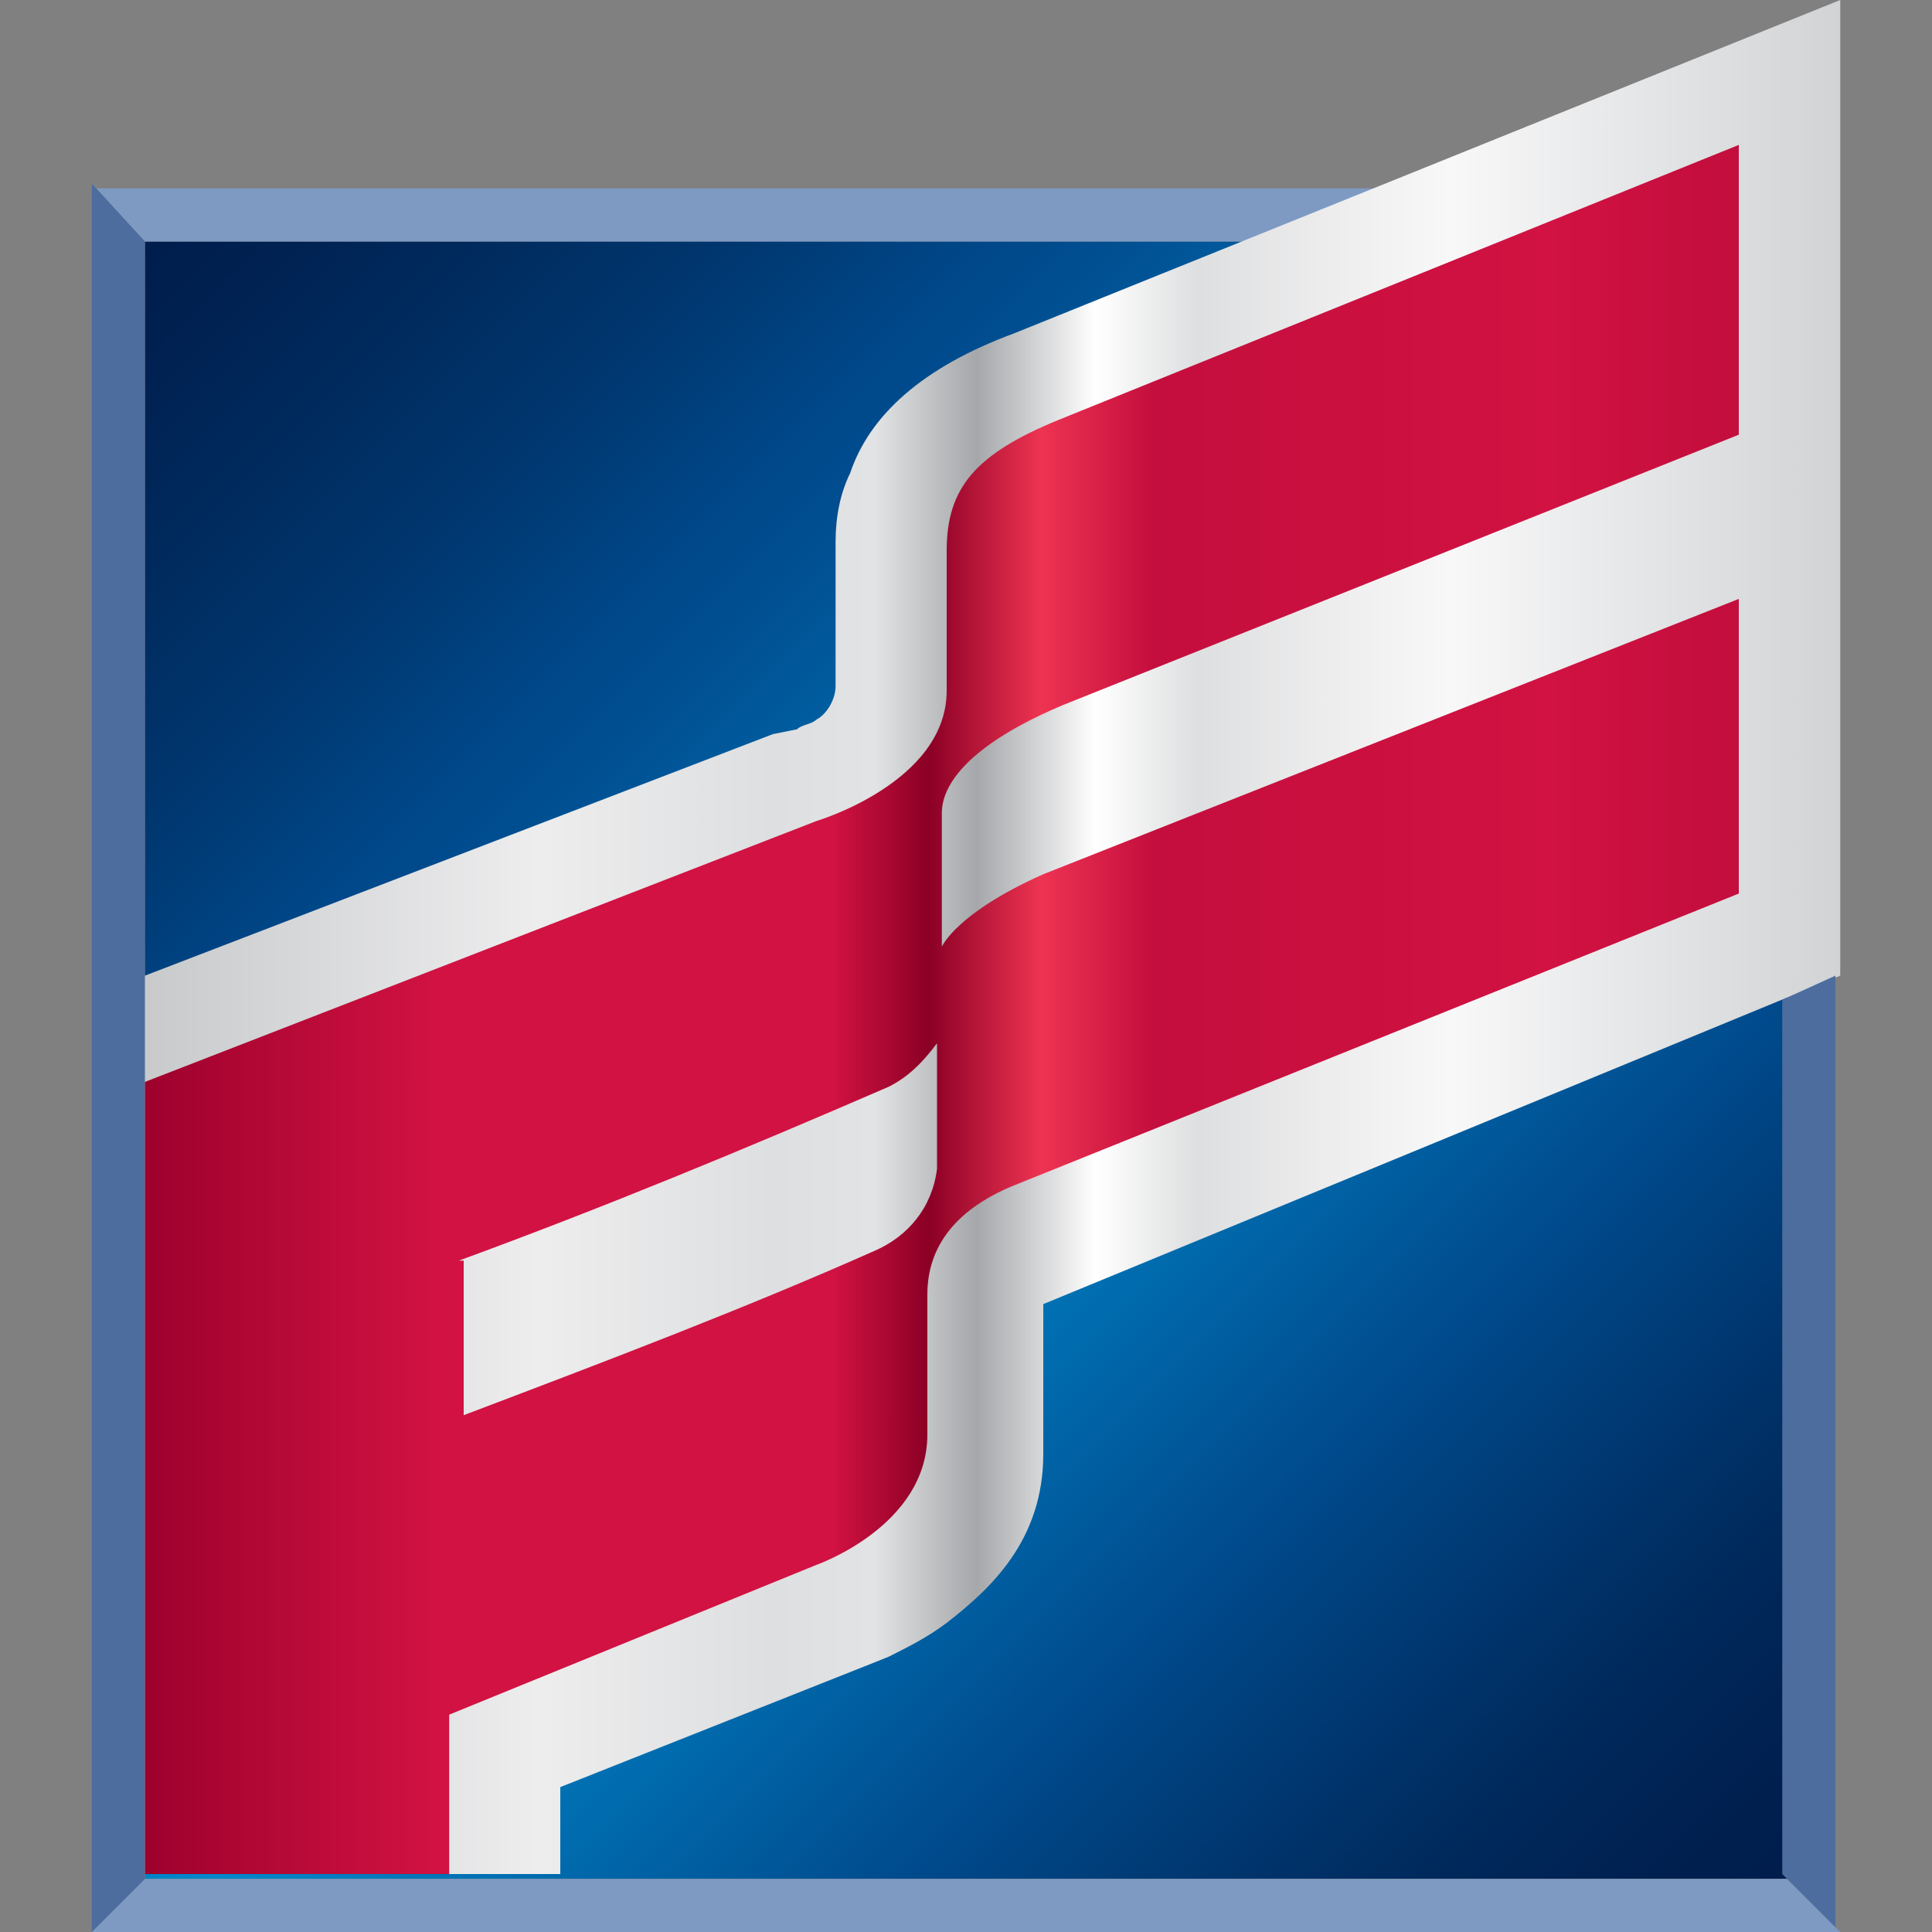
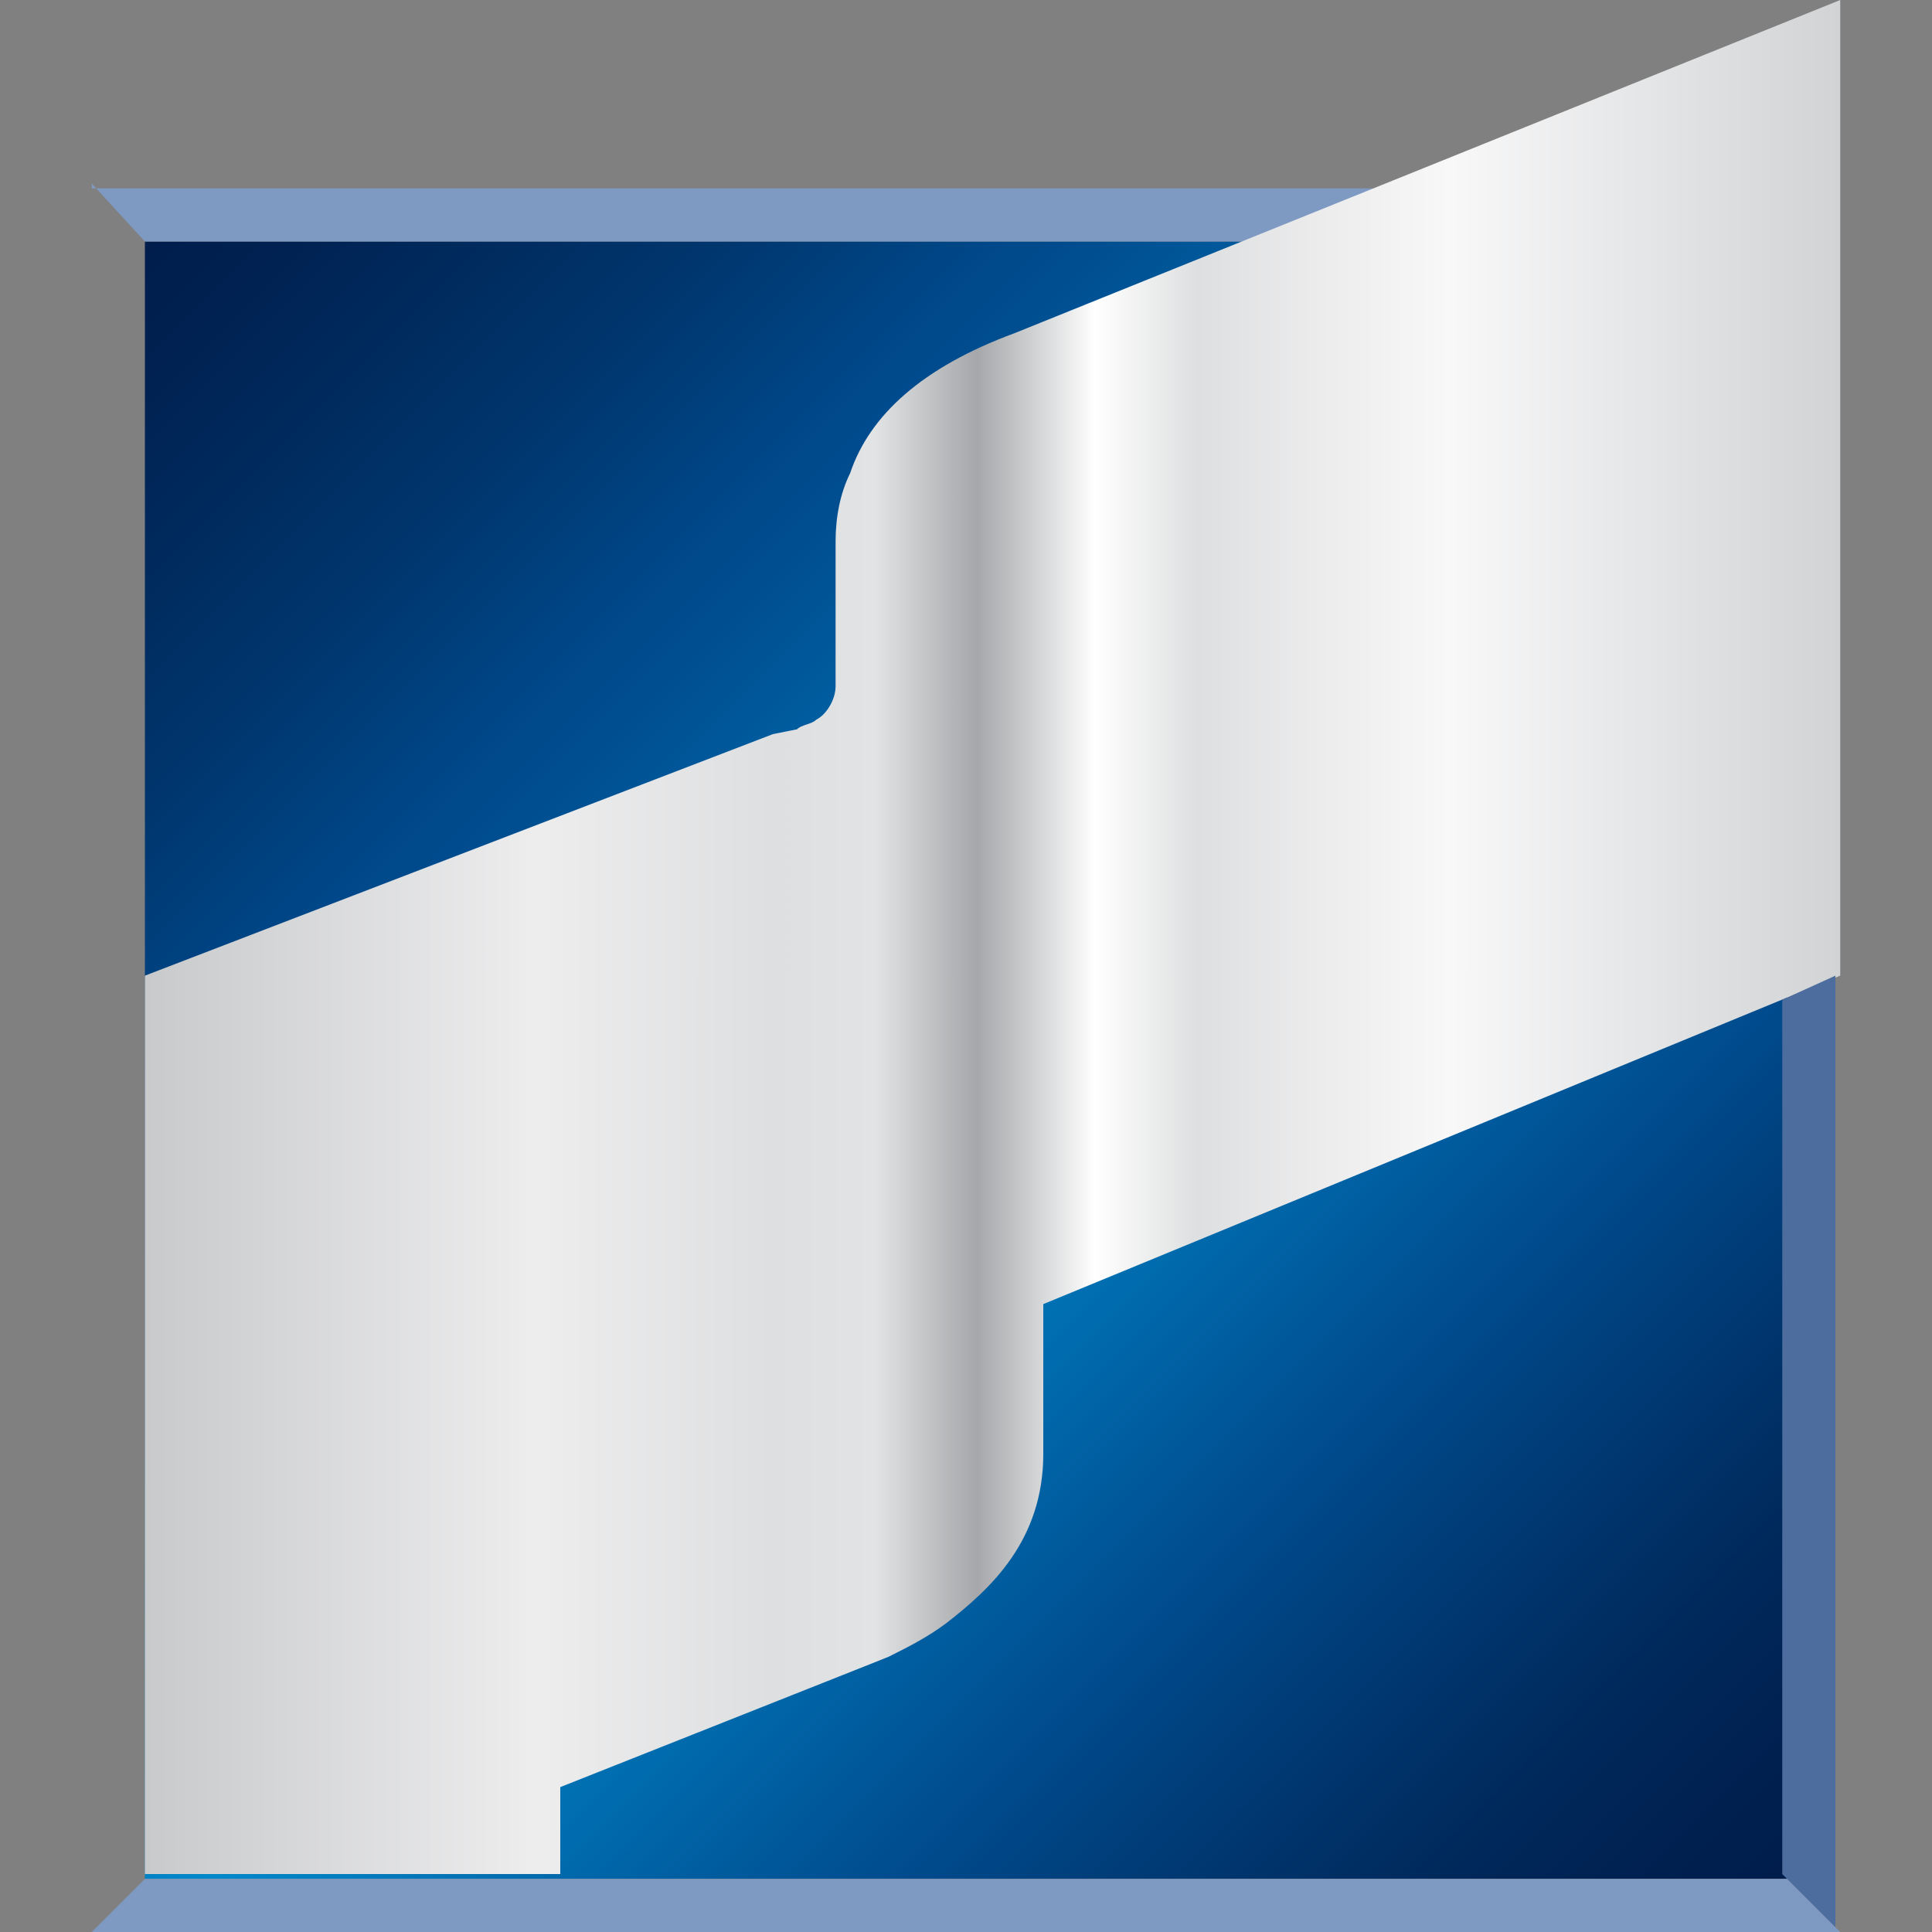
<svg xmlns="http://www.w3.org/2000/svg" version="1.1" id="Layer_1" x="0px" y="0px" viewBox="0 0 40 40" style="enable-background:new 0 0 40 40;" xml:space="preserve">
  <rect x="0" y="0" width="40" height="40" fill="#808080" stroke="none" />
  <style type="text/css"> .st0{fill:url(#SVGID_1_);} .st1{fill:#7E9AC3;} .st2{fill:#4D6D9F;} .st3{fill:url(#SVGID_2_);} .st4{fill:url(#SVGID_3_);} </style>
  <g>
    <linearGradient id="SVGID_1_" gradientUnits="userSpaceOnUse" x1="3.045" y1="825.789" x2="36.955" y2="859.698" gradientTransform="matrix(1 0 0 1 0 -820.835)">
      <stop offset="0" style="stop-color:#001D4C" />
      <stop offset="4.000000e-02" style="stop-color:#002151" />
      <stop offset="0.1" style="stop-color:#002A5D" />
      <stop offset="0.18" style="stop-color:#00376F" />
      <stop offset="0.26" style="stop-color:#00488A" />
      <stop offset="0.28" style="stop-color:#004B8D" />
      <stop offset="0.52" style="stop-color:#0088CB" />
      <stop offset="0.73" style="stop-color:#004B8D" />
      <stop offset="0.77" style="stop-color:#004280" />
      <stop offset="0.84" style="stop-color:#00336A" />
      <stop offset="0.9" style="stop-color:#00285A" />
      <stop offset="0.96" style="stop-color:#002050" />
      <stop offset="1" style="stop-color:#001D4C" />
    </linearGradient>
    <path class="st0" d="M3,5H37v33.9H3L3,5z" />
    <path class="st1" d="M1.9,3.8L3,5H37l1.1-1.1H1.9z M3,38.9L1.9,40h36.2l-1.1-1.1H3z" />
-     <path class="st2" d="M1.9,40L3,38.9V5L1.9,3.8V40z" />
    <linearGradient id="SVGID_2_" gradientUnits="userSpaceOnUse" x1="3.045" y1="840.267" x2="38.099" y2="840.267" gradientTransform="matrix(1 0 0 1 0 -820.835)">
      <stop offset="0" style="stop-color:#C9CACC" />
      <stop offset="0.23" style="stop-color:#EDEDEE" />
      <stop offset="0.37" style="stop-color:#DEDFE0" />
      <stop offset="0.43" style="stop-color:#E2E3E4" />
      <stop offset="0.49" style="stop-color:#A5A7AA" />
      <stop offset="0.56" style="stop-color:#FFFFFF" />
      <stop offset="0.62" style="stop-color:#DEDFE0" />
      <stop offset="0.7" style="stop-color:#EDEDEE" />
      <stop offset="0.77" style="stop-color:#F8F8F9" />
      <stop offset="1" style="stop-color:#D1D3D4" />
    </linearGradient>
    <path class="st3" d="M21,6.9c-1.9,0.7-3,1.7-3.4,2.9c-0.2,0.4-0.3,0.9-0.3,1.4v3c0,0.3-0.2,0.6-0.4,0.7c-0.1,0.1-0.3,0.1-0.4,0.2 L16,15.2L3,20.2v18.6h8.6v-1.8l6.3-2.5l0.5-0.2c0.4-0.2,0.8-0.4,1.2-0.7c0.9-0.7,2-1.7,2-3.5v-3.1l16.5-6.8V0L21,6.9z" />
    <linearGradient id="SVGID_3_" gradientUnits="userSpaceOnUse" x1="3.045" y1="841.767" x2="36.085" y2="841.767" gradientTransform="matrix(1 0 0 1 0 -820.835)">
      <stop offset="0" style="stop-color:#9E012D" />
      <stop offset="0.18" style="stop-color:#D11242" />
      <stop offset="0.37" style="stop-color:#D11242" />
      <stop offset="0.43" style="stop-color:#D11242" />
      <stop offset="0.49" style="stop-color:#8B0025" />
      <stop offset="0.56" style="stop-color:#EE3352" />
      <stop offset="0.63" style="stop-color:#C40E3D" />
      <stop offset="0.88" style="stop-color:#D11242" />
      <stop offset="0.98" style="stop-color:#C40E3D" />
      <stop offset="1" style="stop-color:#C40E3D" />
    </linearGradient>
-     <path class="st4" d="M9.5,26.1c3-1.1,5.9-2.3,8.9-3.6c0.4-0.2,0.7-0.5,1-0.9v2.6c-0.1,0.8-0.6,1.4-1.3,1.7 c-2.7,1.2-5.6,2.3-8.5,3.4V26.1z M21.9,8.7c-1.7,0.7-2.3,1.4-2.3,2.7v2.9c0,1.9-2.7,2.7-2.7,2.7L3,22.4v16.4h6.3v-3.3l7.6-3.1 c0,0,2.3-0.8,2.3-2.7c0,0,0-1.7,0-2.9c0-1,0.6-1.8,1.9-2.3l14.9-6v-6.1l-14.4,5.7c-1.8,0.8-2.1,1.5-2.1,1.5v-2.7 c0-0.2-0.1-1.2,2.5-2.3l14-5.6V3L21.9,8.7z" />
    <path class="st2" d="M36.9,20.7v18.1l1.1,1.1V20.2L36.9,20.7z" />
  </g>
</svg>